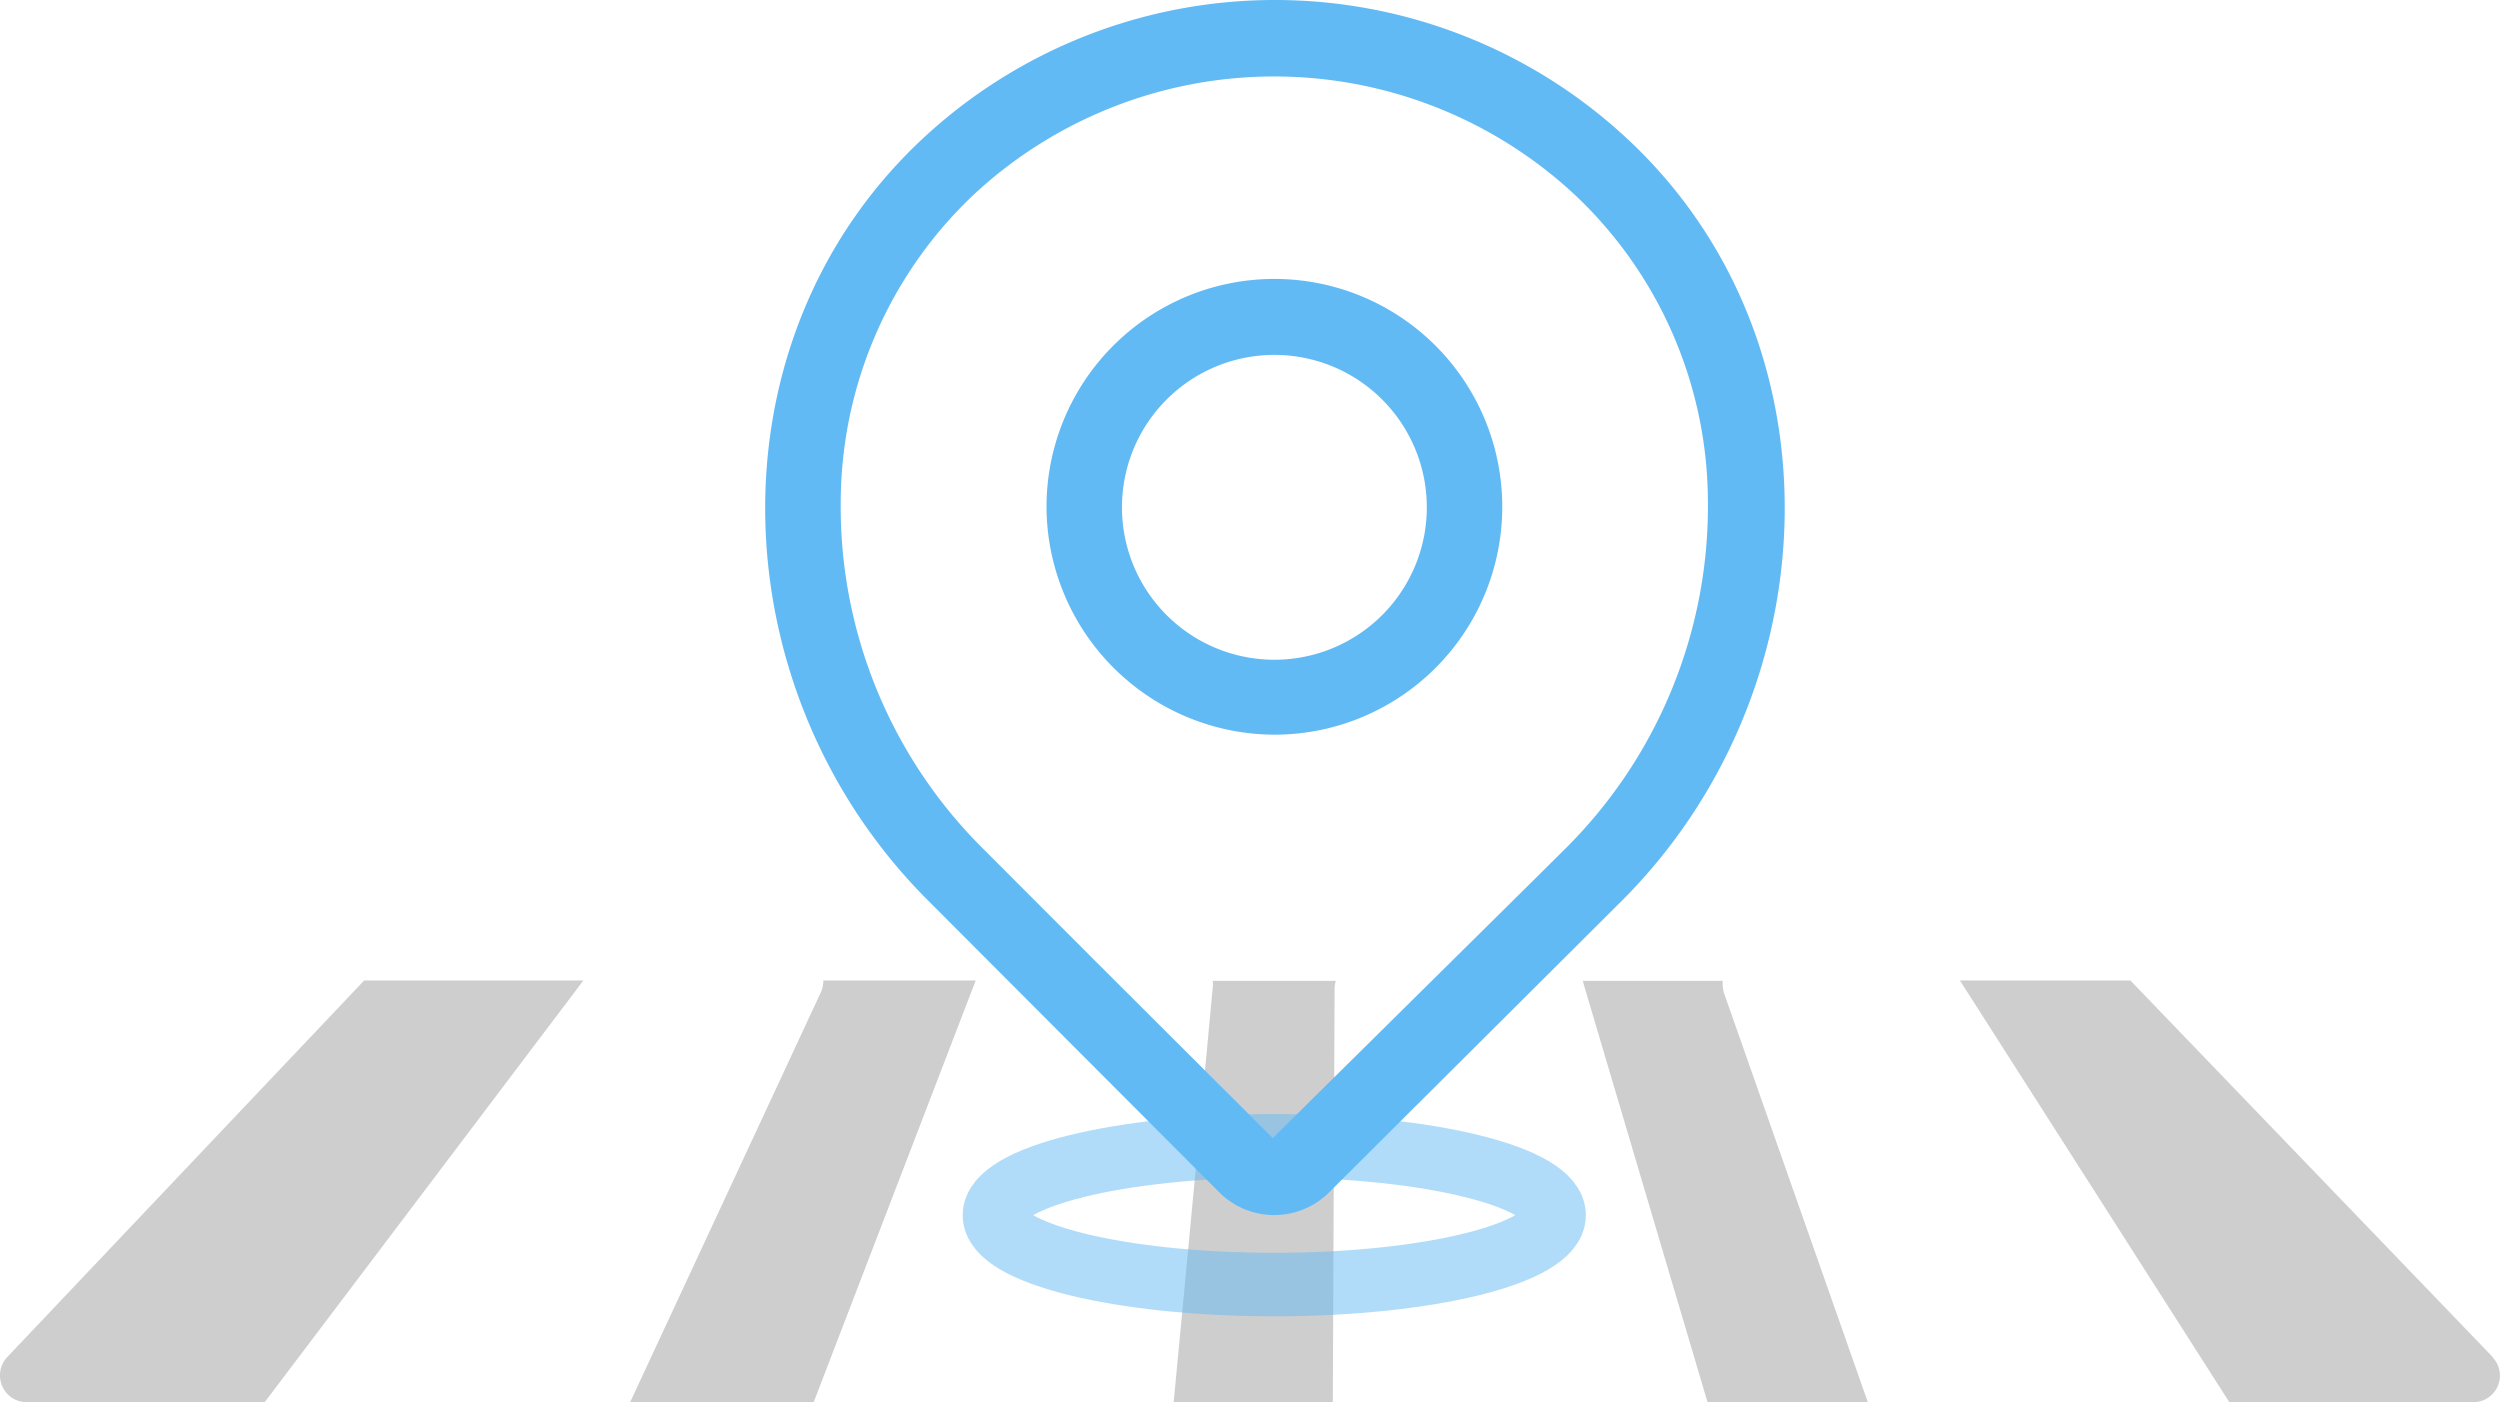
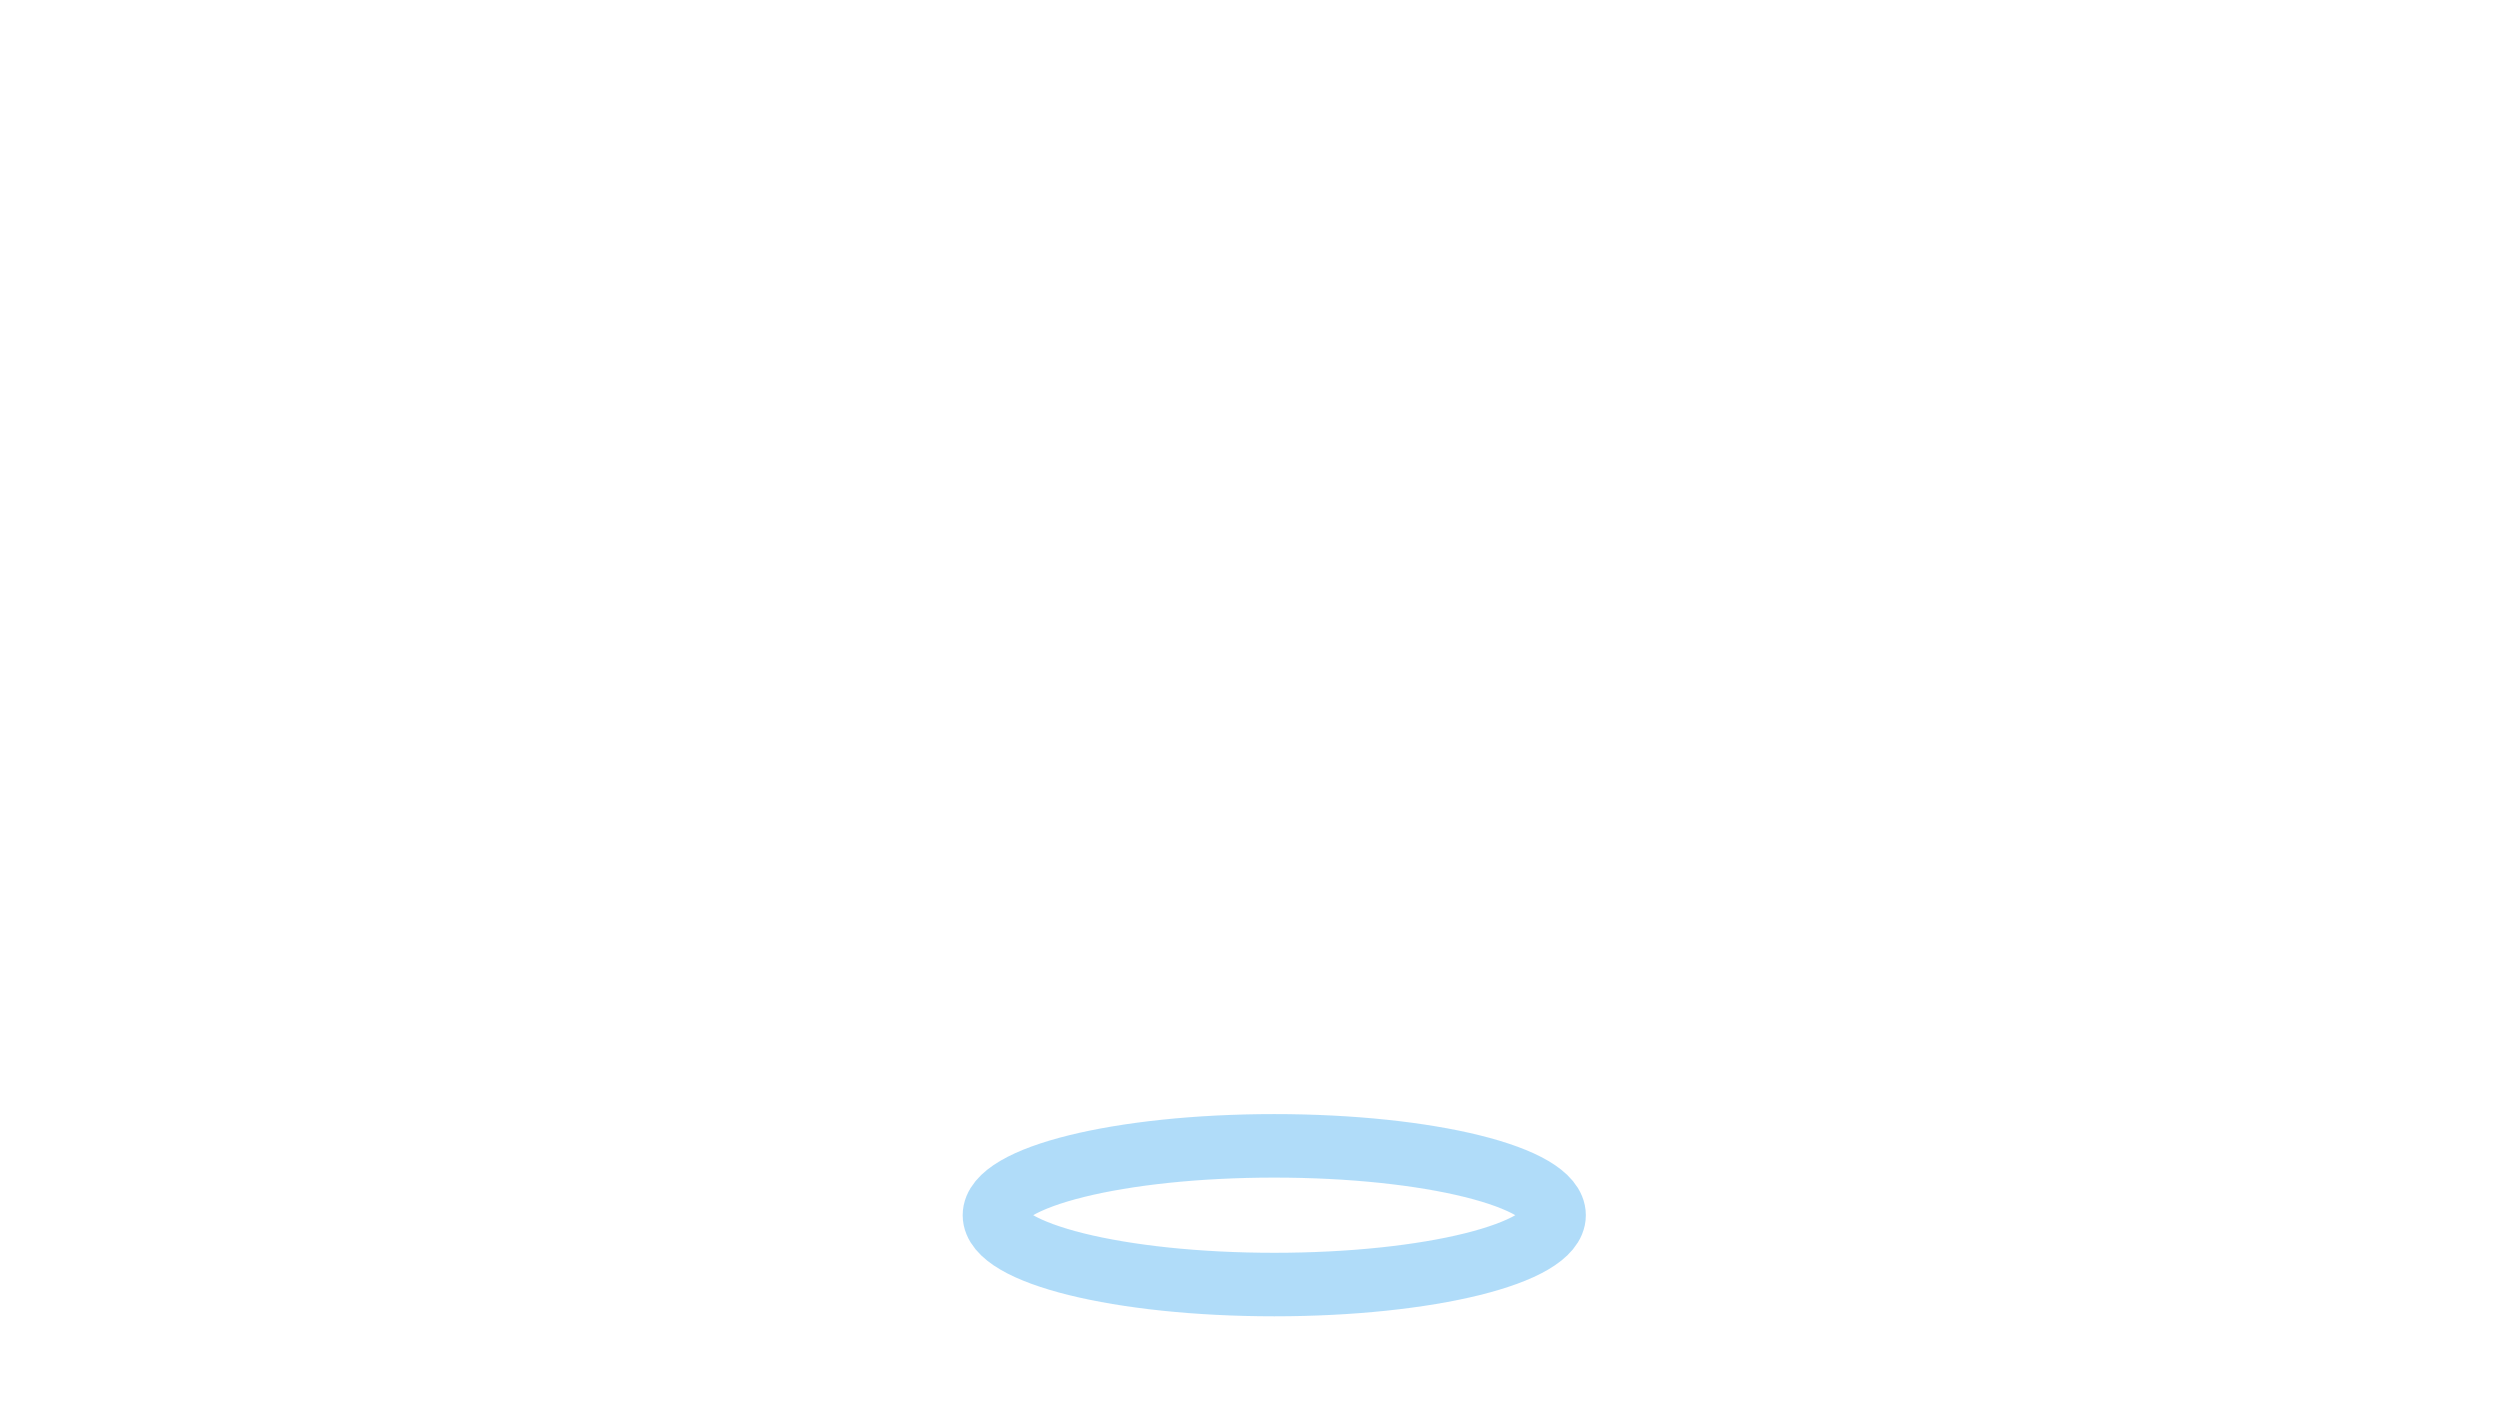
<svg xmlns="http://www.w3.org/2000/svg" id="图层_1" data-name="图层 1" viewBox="0 0 196.82 110.38">
  <defs>
    <style>.cls-1{fill:#cecece;}.cls-2{fill:#62baf5;}.cls-3{fill:none;stroke:#62baf5;stroke-miterlimit:10;stroke-width:5px;opacity:0.5;}</style>
  </defs>
-   <path class="cls-1" d="M78.89,119.8h-12a2.28,2.28,0,0,1-.07.57,2.06,2.06,0,0,1-.12.35L51.68,153H66.13L78.77,120.1l.12-.3Zm47.77,0a1,1,0,0,1,.08.26L136.5,153h12.62l-11.33-32.23a2.8,2.8,0,0,1-.09-.94h-11v0ZM94.49,153H107l.14-32.54a2.19,2.19,0,0,1,.1-.63H97.54a1.81,1.81,0,0,1,0,.57s-1,10.88-3.07,32.6ZM48,119.8H30.74L2.64,149.45a2.07,2.07,0,0,0-.57,1.43A2.1,2.1,0,0,0,4.16,153H22.91ZM198.3,149.43,169.79,119.8H156.37L177.58,153h19.24a2.09,2.09,0,0,0,1.48-3.54Z" transform="translate(-2.07 -42.61)" />
-   <path class="cls-2" d="M102.4,100.45A17.94,17.94,0,1,0,84.46,82.51,18,18,0,0,0,102.4,100.45Zm0-29.9a12,12,0,1,1-12,12A12,12,0,0,1,102.4,70.55Z" transform="translate(-2.07 -42.61)" />
-   <path class="cls-2" d="M98.05,136.47a6.12,6.12,0,0,0,8.67,0L127,116.27l2.76-2.75c16.49-16.49,17.51-44,.49-59.92a40.68,40.68,0,0,0-55.62,0c-17,15.95-16,43.43.5,59.9ZM78.66,58a34.72,34.72,0,0,1,47.45,0A33.3,33.3,0,0,1,136.53,82a38,38,0,0,1-11.06,27.26L122.71,112l-20.44,20.21L88.2,118.17l-8.88-8.89A37.93,37.93,0,0,1,68.26,82,33.39,33.39,0,0,1,78.66,58Z" transform="translate(-2.07 -42.61)" />
  <ellipse class="cls-3" cx="100.32" cy="95.67" rx="22.03" ry="5.46" />
</svg>